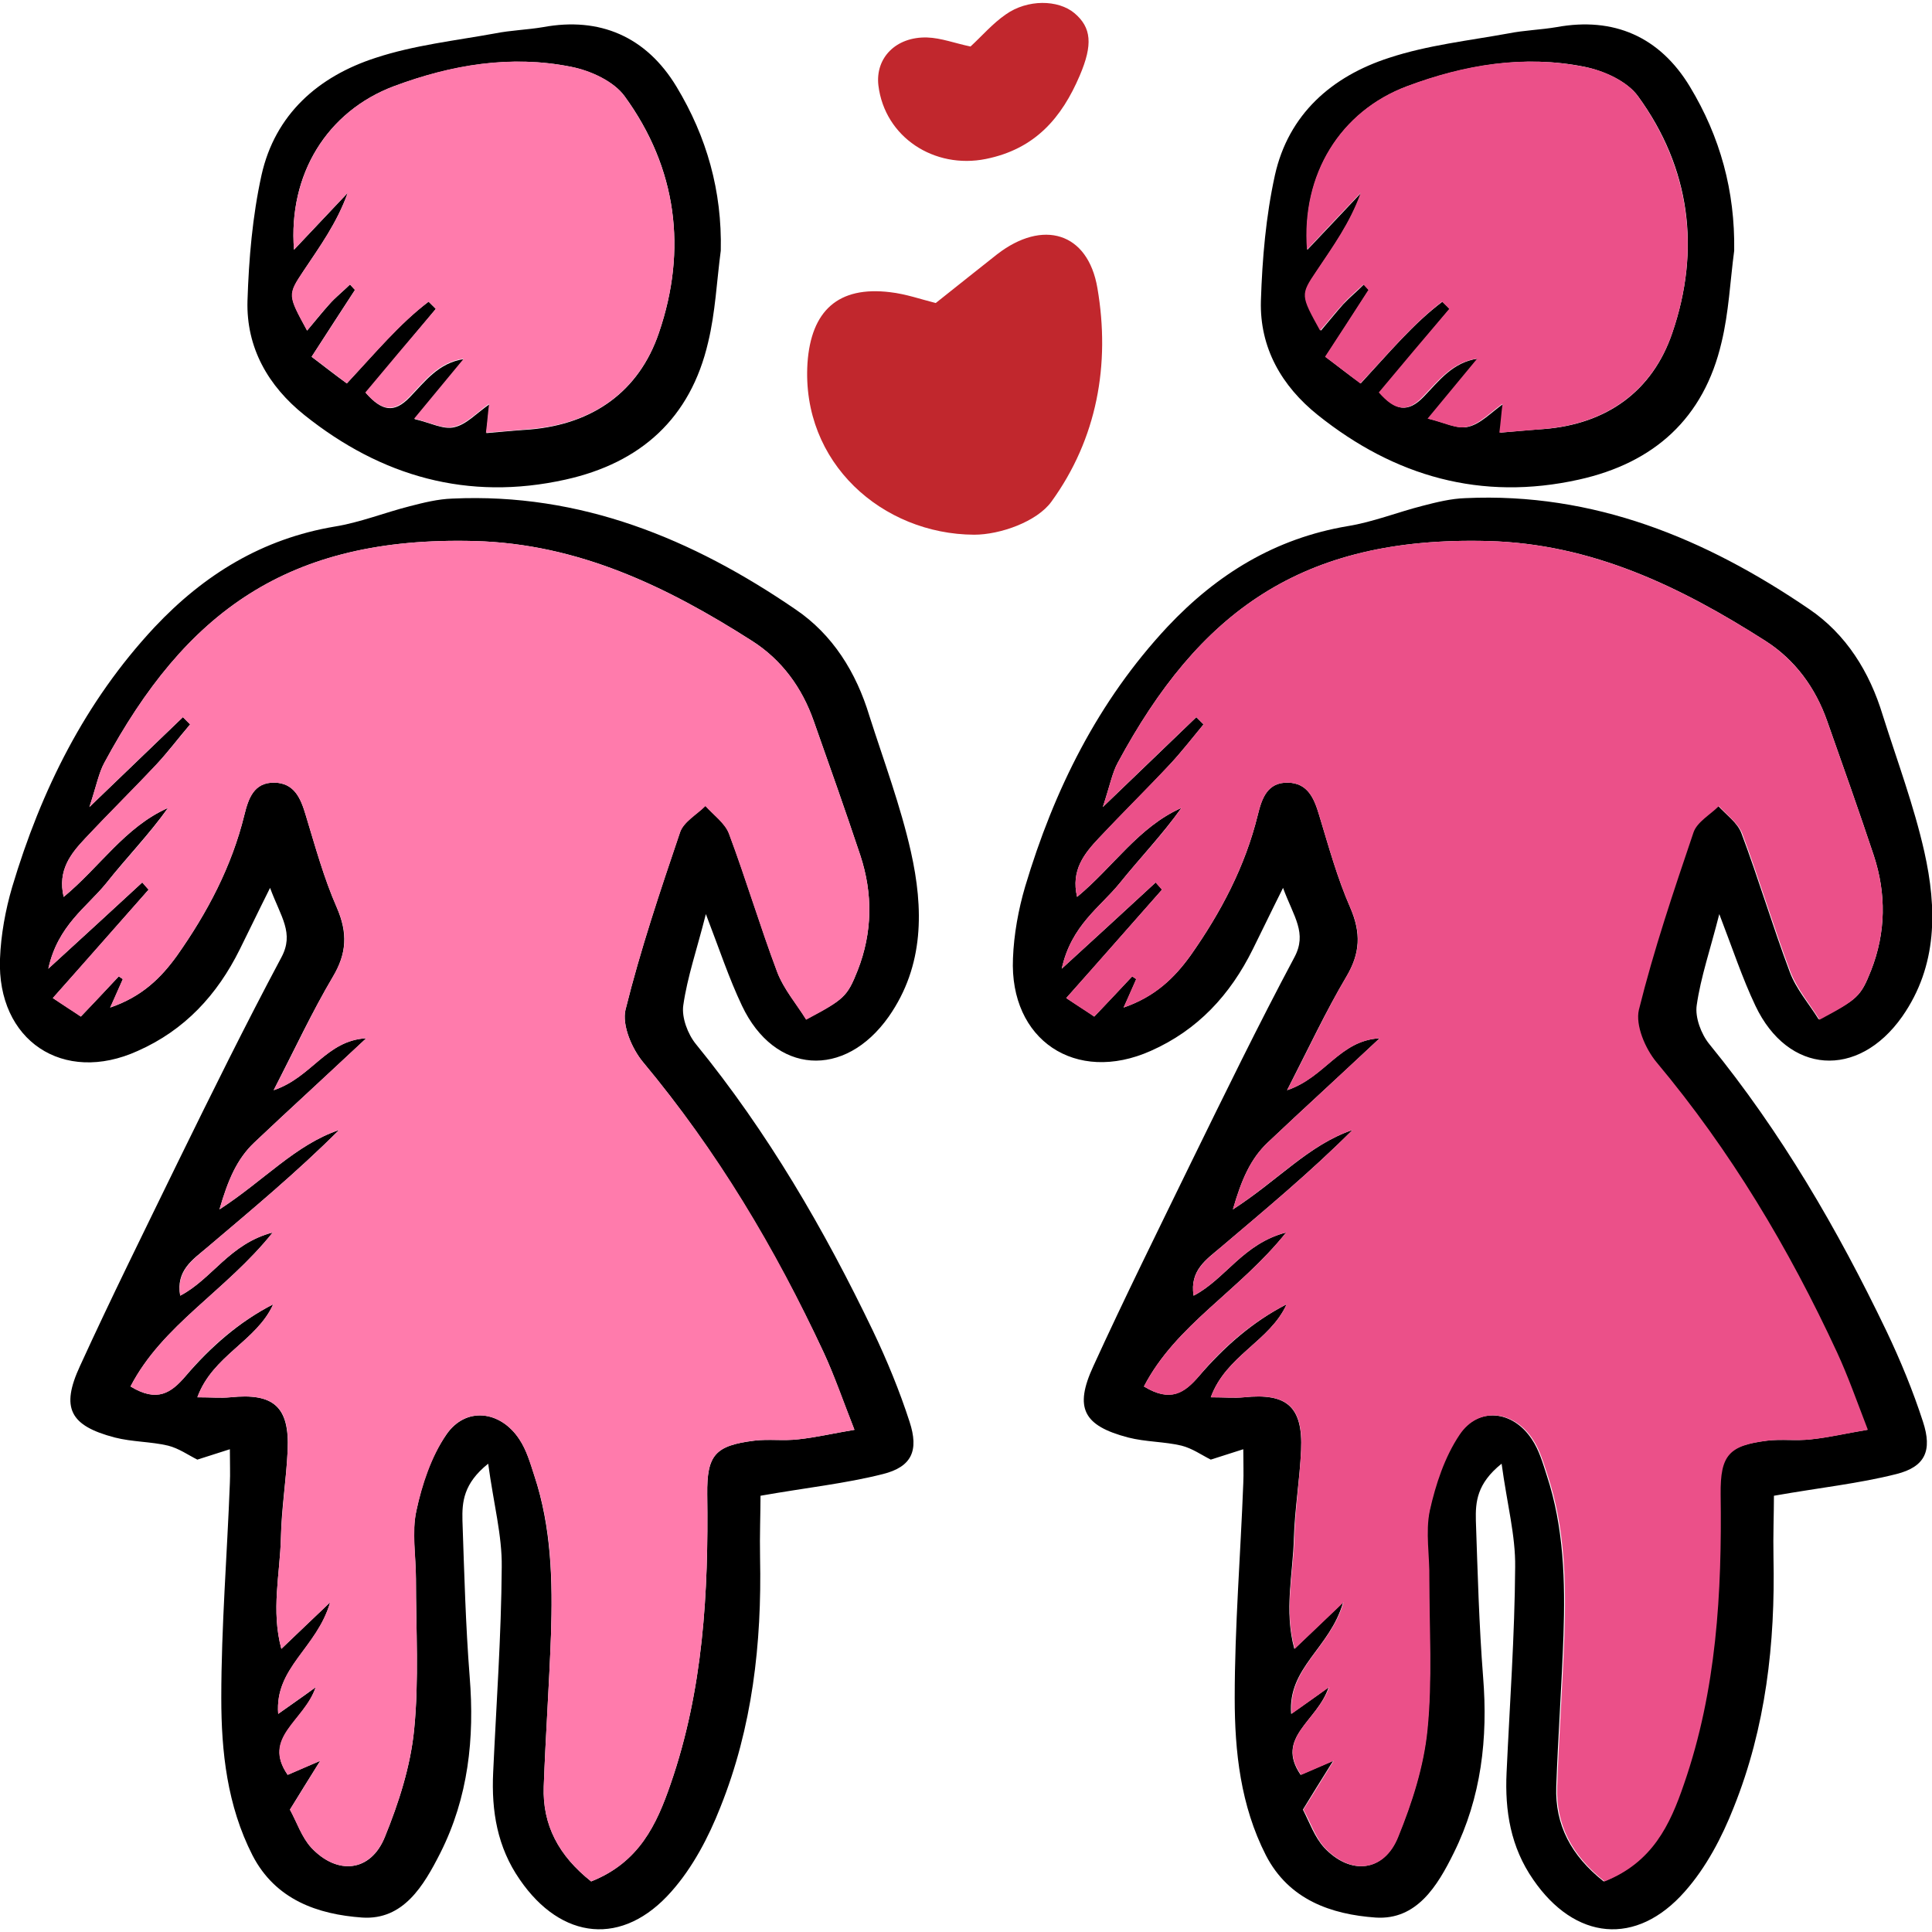
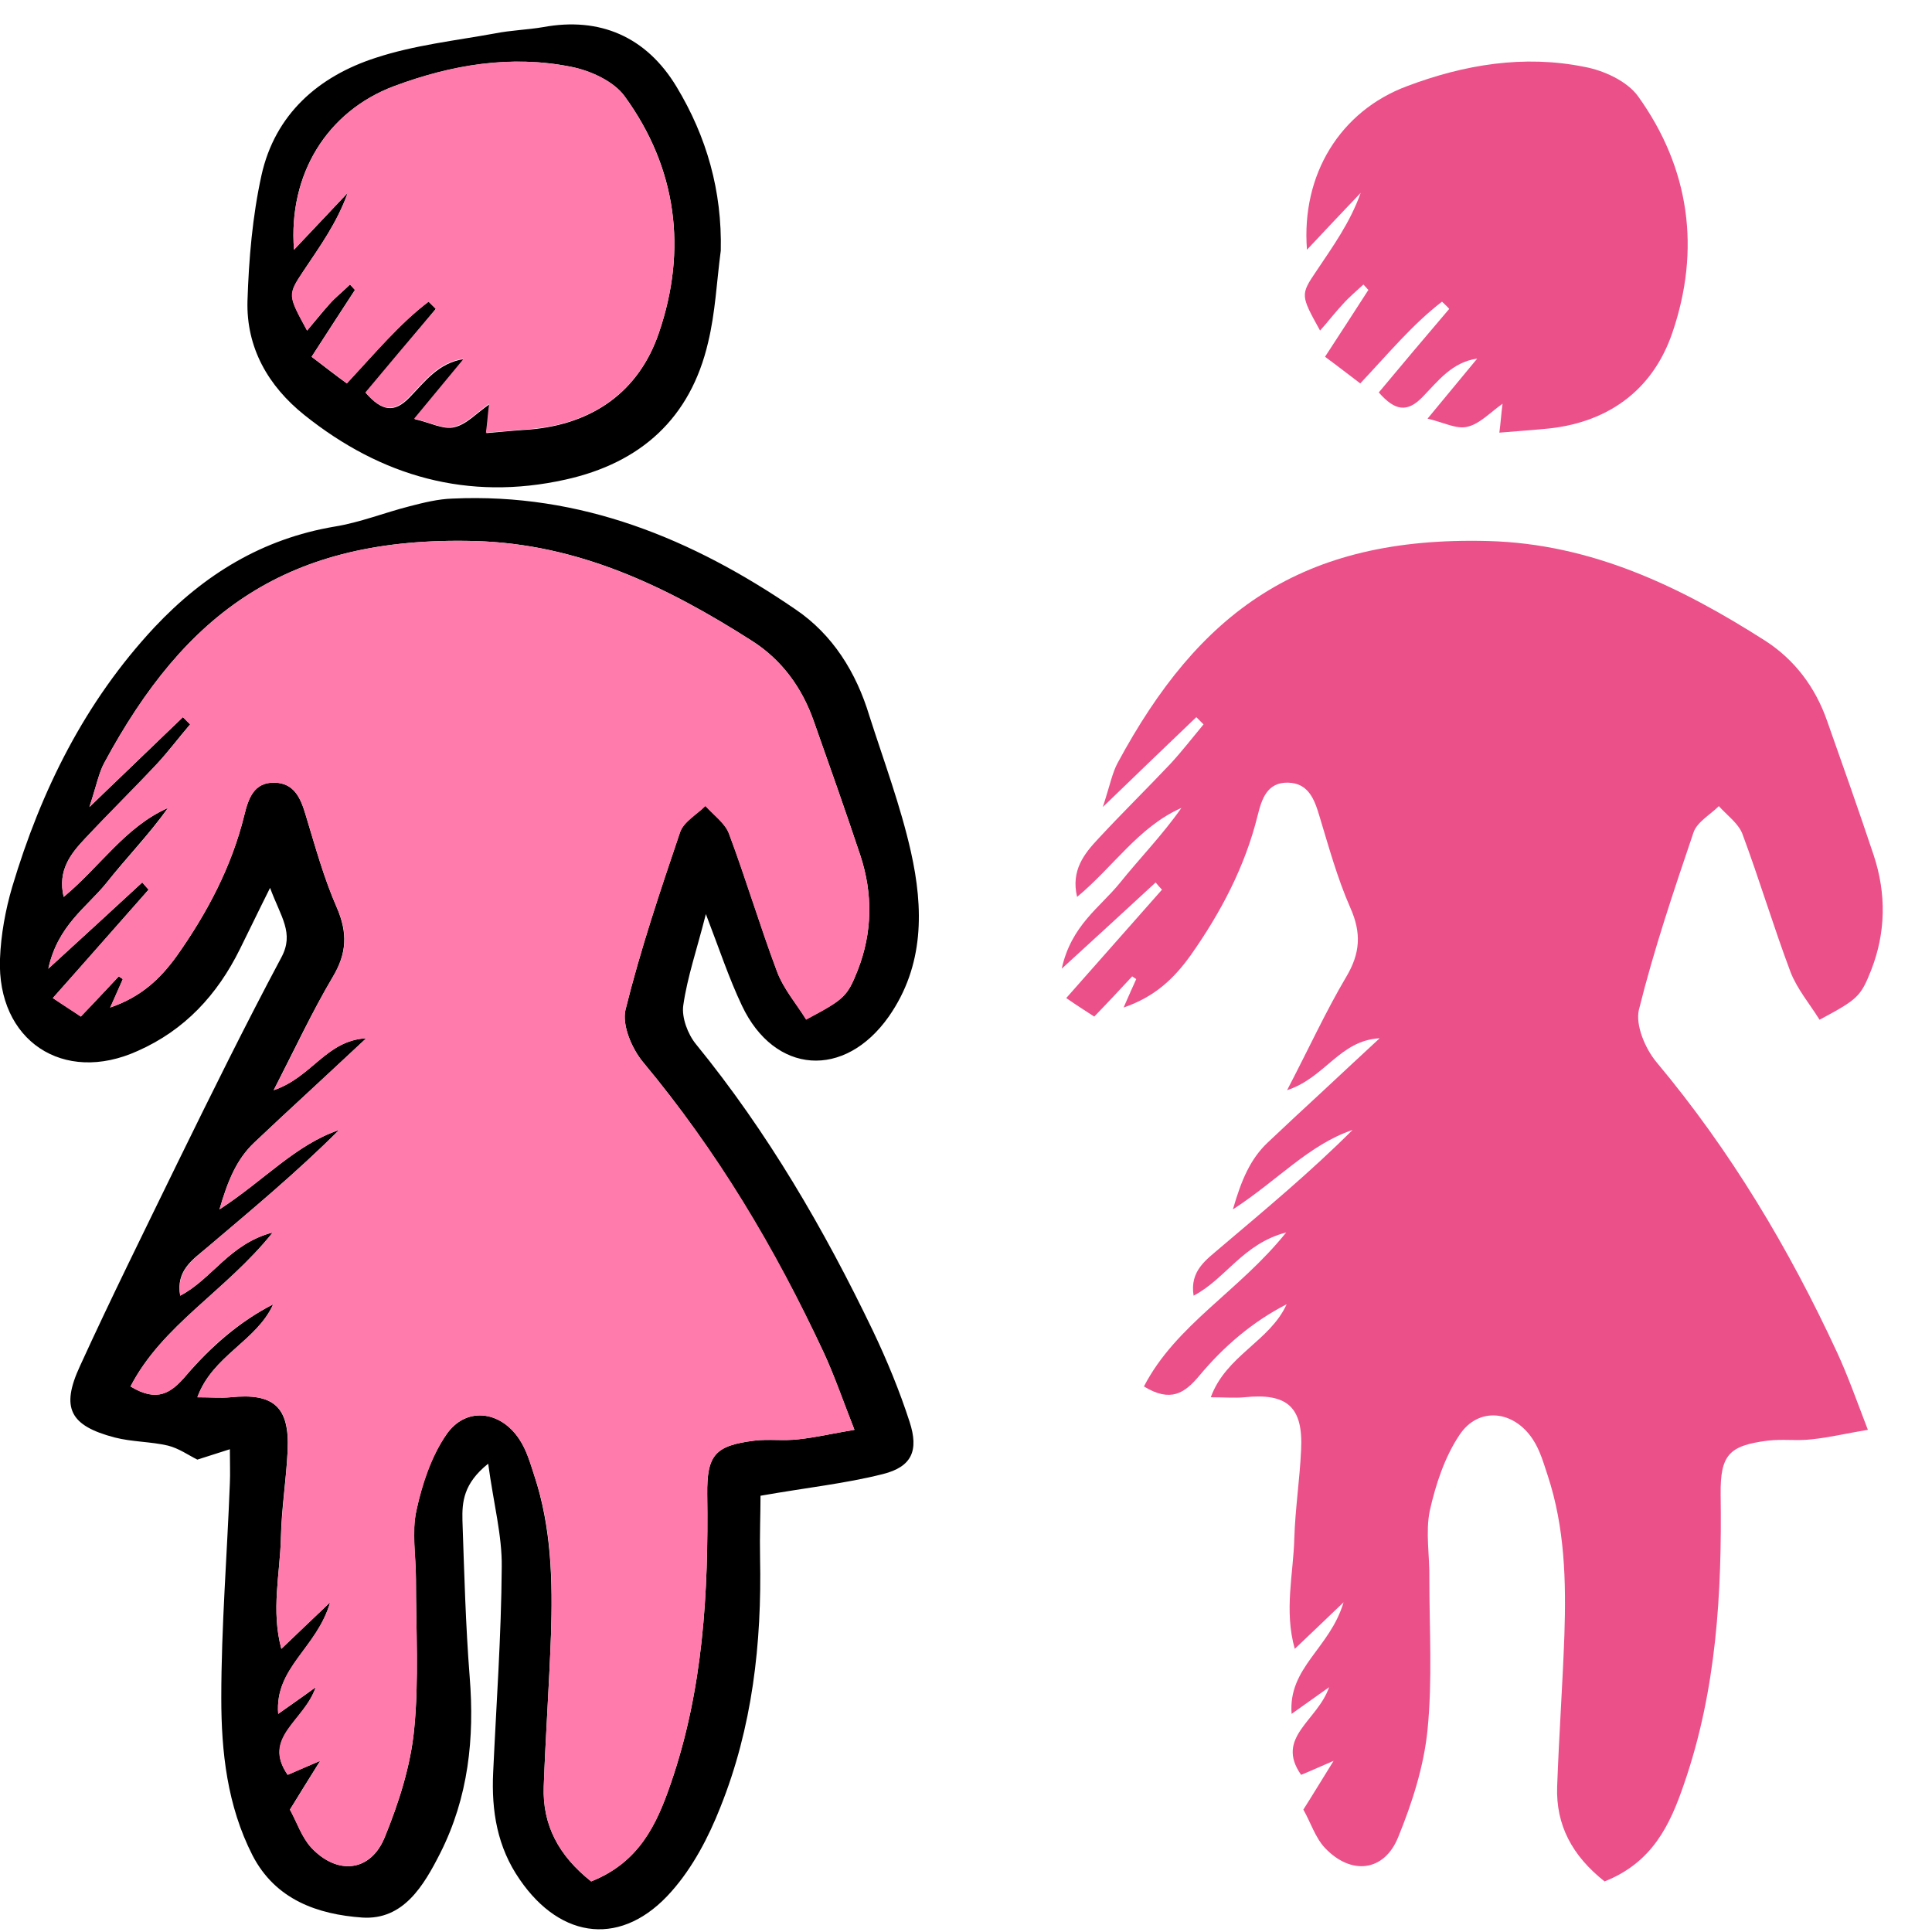
<svg xmlns="http://www.w3.org/2000/svg" version="1.1" id="Capa_1" x="0px" y="0px" viewBox="0 0 427.8 427.8" style="enable-background:new 0 0 427.8 427.8;" xml:space="preserve">
  <style type="text/css">
	.st0{fill:#C1272D;}
	.st1{fill:#FF7BAC;}
	.st2{fill:#EB5089;}
</style>
  <g>
-     <path class="st0" d="M243,63.8c2.9,16.9-0.1,33.4-10.2,47.3c-3.2,4.4-11.3,7.3-17.1,7.3c-20.3-0.1-38.3-15.9-36.9-38   c0.8-11.6,6.8-17.1,18.3-15.7c3.5,0.4,6.9,1.6,10.1,2.4c5.3-4.2,9.4-7.5,13.6-10.8C230.9,48.5,240.9,51.4,243,63.8z" />
-     <path class="st0" d="M237.9,2.9c3.8,3.2,4.1,7,1.2,13.8c-4,9.4-9.9,16.3-20.8,18.5c-11.4,2.3-22.4-4.8-23.8-16.3   c-0.7-6.1,3.9-10.8,10.8-10.6c3.1,0.1,6.2,1.3,9.6,2c2.5-2.3,4.9-5.1,7.8-7.1C227.5-0.2,234.3-0.1,237.9,2.9z" />
    <path d="M201.7,188.6c2.8,12.5,3,25.2-4.9,36.5c-9.8,13.9-25.3,12.8-32.5-2.4c-2.9-6.1-5-12.5-8-20.3c-2,7.9-4.1,13.9-5,20.2   c-0.4,2.7,1,6.4,2.8,8.6c15.9,19.5,28.4,41,39.2,63.5c3.1,6.5,5.9,13.3,8.1,20.1c2.1,6.4,0.5,10-5.9,11.6c-8.3,2.1-16.9,3-27.1,4.8   c0,3.9-0.2,8.8-0.1,13.7c0.4,19-1.7,37.6-8.8,55.3c-2.6,6.6-6.1,13.3-10.8,18.6c-10.8,12.3-24.4,10.8-33.6-2.6   c-5-7.2-6.3-15.2-5.9-23.7c0.7-15.2,1.8-30.3,1.9-45.5c0.1-7-1.8-14-3-22.9c-5.5,4.4-5.8,8.5-5.7,12.6c0.4,11.6,0.7,23.1,1.6,34.6   c1.1,13.6-0.3,26.7-6.5,39c-3.7,7.3-8.2,14.9-17.3,14.3c-9.8-0.7-19.2-3.9-24.3-13.8c-5.6-11-6.9-22.9-6.9-34.8   c0-15.9,1.3-31.8,1.9-47.6c0.1-2.1,0-4.3,0-7.5c-2.8,0.9-5,1.6-7.2,2.3c-2-1-4.1-2.5-6.5-3.1c-3.8-0.9-7.9-0.8-11.8-1.8   c-9.9-2.6-12-6.5-7.7-15.8c6.9-15.1,14.3-30,21.6-45c7.5-15.3,15-30.5,23-45.5c2.9-5.4-0.1-8.9-2.5-15.4c-3,6-4.8,9.8-6.7,13.6   c-5,10.1-12.2,17.9-22.6,22.5C14,240.2-0.7,230.4,0,212.3c0.2-5.3,1.2-10.8,2.7-15.9c6.4-21.4,16.1-41,31.5-57.5   c11-11.7,23.9-19.6,39.9-22.3c5.6-0.9,11.1-3.1,16.6-4.5c3.1-0.8,6.3-1.6,9.5-1.7c28.4-1.3,53.1,8.9,75.9,24.5   c8.3,5.6,13.5,14,16.4,23.6C195.7,168.5,199.4,178.4,201.7,188.6z M189.9,214.9c3.3-8.4,3.4-17,0.6-25.5   c-3.3-9.9-6.8-19.8-10.3-29.7c-2.6-7.4-7.1-13.6-13.7-17.8c-18.8-12-38.4-21.5-61.4-22.1c-41.5-1.1-64.1,15.9-82,49.1   c-1.2,2.2-1.7,4.9-3.3,9.8c8.2-7.9,14.5-13.9,20.7-19.9c0.5,0.5,1.1,1.1,1.6,1.6c-2.5,2.9-4.8,6-7.4,8.8   c-5.2,5.6-10.6,10.9-15.8,16.4c-3.2,3.4-6.2,7.1-4.8,13c8-6.6,13.6-15.5,23.1-19.7c-4.2,5.9-9.3,11.1-13.7,16.7   c-4.3,5.3-10.7,9.3-12.8,18.9c8-7.3,14.4-13.2,20.8-19.1c0.5,0.5,1,1.1,1.4,1.6c-6.9,7.8-13.7,15.6-21.2,24   c2.6,1.7,4.5,2.9,6.2,4.1c3.2-3.4,5.8-6.1,8.4-8.9c0.3,0.2,0.6,0.4,0.9,0.6c-0.8,1.8-1.5,3.5-2.8,6.3c7-2.4,11.2-6.5,14.8-11.5   c6.7-9.5,12.1-19.7,14.9-31.1c0.9-3.7,2.1-7.3,6.7-7.2c4.4,0.1,5.8,3.5,6.9,7.2c2.1,6.9,4,13.9,6.9,20.5c2.4,5.6,2.2,10.1-0.9,15.3   c-4.5,7.6-8.3,15.7-13.1,25.1c8.5-2.9,11.6-11,20.5-11.5c-4.9,4.6-8.9,8.3-12.9,12c-4,3.7-8,7.4-11.9,11.1   c-3.8,3.6-5.8,8.2-7.7,14.8c10-6.5,16.8-14.3,26.5-17.6c-9.3,9.3-19.3,17.6-29.2,26c-3.2,2.7-7,5.1-6,10.7   c7.1-3.7,10.9-11.5,20.5-14c-10.4,13-24.4,20.4-31.5,34.1c5.9,3.6,9,1.4,12.2-2.3c5.5-6.4,11.8-12,19.4-15.9   c-3.7,8.2-13.4,11.3-16.8,20.6c3.1,0,5.2,0.2,7.3,0c9.6-1,13.1,2.1,12.7,11.7c-0.3,6.5-1.4,13-1.5,19.5c-0.2,7.9-2.2,16,0.1,24.5   c3.5-3.4,6.4-6.1,10.8-10.3c-2.9,10.2-12.3,14.4-11.5,24.7c2.8-2,4.9-3.4,8.3-5.9c-2.5,7.6-11.9,11.1-6.2,19.4   c2-0.9,3.7-1.6,7.2-3.1c-2.8,4.5-4.7,7.5-6.7,10.8c1.6,2.9,2.6,6.1,4.7,8.4c5.8,6.2,13.2,5.4,16.3-2.3c3.1-7.6,5.7-15.7,6.5-23.8   c1.1-11,0.4-22.3,0.4-33.4c0-5.1-1-10.3,0.1-15.1c1.2-5.8,3.2-11.9,6.6-16.8c4.3-6.3,12-5.4,16.2,1c1.6,2.4,2.4,5.2,3.3,8   c3.8,11.5,4.1,23.5,3.7,35.4c-0.4,11.2-1.2,22.4-1.6,33.5c-0.3,8.5,3.3,15.3,10.5,21c10.6-4.2,14.5-12.6,17.6-21.6   c7.2-20.8,8.4-42.4,8.1-64.1c-0.1-8.8,1.8-10.8,10.4-11.9c3.2-0.4,6.5,0.1,9.8-0.3c3.8-0.4,7.6-1.3,12.4-2.1   c-2.6-6.5-4.4-11.9-6.8-17.1c-10.8-23-23.7-44.7-40-64.3c-2.5-3-4.7-8.2-3.9-11.6c3.3-13.3,7.7-26.4,12.1-39.4   c0.8-2.3,3.7-3.9,5.6-5.8c1.8,2,4.3,3.7,5.2,6.1c3.8,10.1,6.9,20.6,10.7,30.7c1.4,3.8,4.3,7.1,6.4,10.5   C186.9,221.3,187.6,220.7,189.9,214.9z" />
    <path class="st1" d="M190.5,189.4c2.8,8.5,2.7,17.1-0.6,25.5c-2.3,5.8-3,6.4-11.4,10.9c-2.1-3.4-4.9-6.7-6.4-10.5   c-3.8-10.1-6.9-20.5-10.7-30.7c-0.9-2.3-3.4-4.1-5.2-6.1c-1.9,1.9-4.8,3.5-5.6,5.8c-4.4,13-8.8,26-12.1,39.3   c-0.8,3.4,1.4,8.6,3.9,11.6c16.4,19.6,29.3,41.2,40,64.3c2.4,5.2,4.3,10.6,6.8,17.1c-4.8,0.8-8.6,1.7-12.4,2.1   c-3.2,0.4-6.5-0.1-9.8,0.3c-8.6,1.1-10.5,3.1-10.4,11.9c0.3,21.8-0.9,43.3-8.1,64.1c-3.1,9.1-7,17.4-17.6,21.6   c-7.2-5.7-10.8-12.5-10.5-21c0.4-11.2,1.2-22.4,1.6-33.5c0.4-12,0.2-23.9-3.7-35.4c-0.9-2.7-1.7-5.6-3.3-8c-4.2-6.4-12-7.3-16.2-1   c-3.3,4.9-5.3,11-6.6,16.8c-1,4.8-0.1,10.1-0.1,15.1c0,11.1,0.7,22.4-0.4,33.4c-0.8,8.1-3.4,16.2-6.5,23.8   c-3.2,7.7-10.5,8.5-16.3,2.3c-2.1-2.3-3.2-5.6-4.7-8.4c2.1-3.3,3.9-6.3,6.7-10.8c-3.5,1.5-5.2,2.3-7.2,3.1   c-5.8-8.3,3.6-11.9,6.2-19.4c-3.4,2.4-5.5,3.9-8.3,5.9c-0.8-10.3,8.5-14.5,11.5-24.7c-4.4,4.2-7.2,6.9-10.8,10.3   c-2.3-8.5-0.3-16.6-0.1-24.5c0.2-6.5,1.2-13,1.5-19.5c0.5-9.6-3.1-12.7-12.7-11.7c-2.1,0.2-4.3,0-7.3,0   c3.4-9.3,13.1-12.4,16.8-20.6c-7.6,3.9-14,9.4-19.4,15.9c-3.2,3.8-6.3,5.9-12.2,2.3c7.1-13.7,21.1-21.1,31.5-34.1   c-9.6,2.5-13.4,10.3-20.5,14c-0.9-5.6,2.9-8,6-10.7c9.9-8.4,19.9-16.7,29.2-26c-9.7,3.3-16.5,11.1-26.5,17.6   c1.9-6.6,3.9-11.2,7.7-14.8c3.9-3.7,7.9-7.4,11.9-11.1c4-3.7,7.9-7.4,12.9-12c-8.9,0.5-12,8.7-20.5,11.5   c4.9-9.4,8.6-17.5,13.1-25.1c3.1-5.2,3.4-9.7,0.9-15.3c-2.9-6.6-4.8-13.6-6.9-20.5c-1.1-3.7-2.5-7.1-6.9-7.2   c-4.6-0.1-5.8,3.6-6.7,7.2c-2.8,11.4-8.2,21.6-14.9,31.1c-3.6,5-7.8,9.1-14.8,11.5c1.2-2.8,2-4.5,2.8-6.3c-0.3-0.2-0.6-0.4-0.9-0.6   c-2.6,2.8-5.2,5.6-8.4,8.9c-1.7-1.1-3.6-2.3-6.2-4.1c7.4-8.4,14.3-16.2,21.2-24c-0.5-0.5-1-1.1-1.4-1.6   c-6.4,5.9-12.8,11.8-20.8,19.1c2.1-9.6,8.5-13.6,12.8-18.9c4.5-5.6,9.5-10.7,13.7-16.7c-9.5,4.2-15.1,13.1-23.1,19.7   c-1.4-5.9,1.6-9.6,4.8-13c5.2-5.6,10.6-10.9,15.8-16.4c2.6-2.8,4.9-5.8,7.4-8.8c-0.5-0.5-1.1-1.1-1.6-1.6c-6.3,6-12.5,12-20.7,19.9   c1.6-4.9,2.1-7.6,3.3-9.8c17.9-33.2,40.5-50.2,82-49.1c22.9,0.6,42.6,10.1,61.4,22.1c6.6,4.2,11.1,10.3,13.7,17.8   C183.7,169.6,187.2,179.5,190.5,189.4z" />
    <path d="M149.8,19.2c6.7,11.1,10.1,23.1,9.8,36.3c-0.9,6.8-1.2,13.7-2.8,20.3c-3.9,16.8-14.9,26.7-31.6,30.4   c-21.6,4.8-40.8-0.7-57.8-14.3c-8-6.4-12.9-14.9-12.6-25.3c0.3-9.3,1.1-18.7,3.1-27.8c3-13.5,12.6-21.9,25.3-26   c8.5-2.8,17.6-3.8,26.4-5.4c3.5-0.7,7.2-0.8,10.7-1.4C132.8,3.7,143.1,8.1,149.8,19.2z M145.9,73.7c6.3-18.4,4-36.5-7.6-52.4   c-2.4-3.3-7.5-5.6-11.8-6.5c-13.4-2.7-26.6-0.4-39.3,4.3c-14.8,5.6-23.4,19.5-22.1,36.2c4.3-4.5,8.1-8.6,11.9-12.6   c-2.4,6.7-6.2,11.9-9.8,17.3c-3.5,5.3-3.4,5.4,0.8,13.2c1.7-2,3.3-4,4.9-5.8c1.4-1.6,3.1-2.9,4.6-4.4c0.4,0.4,0.7,0.8,1.1,1.2   c-3.1,4.7-6.1,9.4-9.6,14.8c3,2.3,5.3,4.1,7.8,5.9c6.3-6.8,11.6-13.2,18.1-18.1c0.5,0.5,1.1,1.1,1.6,1.6C91.3,74.7,86.1,80.9,81,87   c3.6,4.1,6.3,4.5,9.7,1c3.4-3.5,6.4-7.7,12.1-8.5c-3.4,4.1-6.8,8.2-11,13.3c3.5,0.8,6.4,2.4,8.8,1.8c2.7-0.6,4.9-3.1,7.8-5.1   c-0.3,2.4-0.4,4-0.7,6.4c3.5-0.3,6.6-0.6,9.7-0.8C131.3,93.9,141.5,86.7,145.9,73.7z" />
    <path class="st1" d="M138.3,21.3c11.6,16,13.9,34,7.6,52.4c-4.4,12.9-14.6,20.2-28.6,21.3c-3.1,0.3-6.2,0.5-9.7,0.8   c0.3-2.3,0.4-4,0.7-6.4c-2.8,2-5.1,4.5-7.8,5.1c-2.4,0.6-5.3-1-8.8-1.8c4.2-5.1,7.6-9.2,11-13.3c-5.7,0.8-8.7,5-12.1,8.5   c-3.4,3.5-6.1,3.1-9.7-1c5.1-6.1,10.3-12.3,15.6-18.5c-0.5-0.6-1.1-1.1-1.6-1.6c-6.5,5-11.7,11.3-18.1,18.1   c-2.4-1.8-4.8-3.7-7.8-5.9c3.5-5.4,6.6-10.1,9.6-14.8c-0.4-0.4-0.7-0.8-1.1-1.2c-1.6,1.5-3.2,2.8-4.6,4.4c-1.7,1.8-3.2,3.8-4.9,5.8   c-4.3-7.8-4.4-7.9-0.8-13.2c3.6-5.4,7.4-10.6,9.8-17.3c-3.8,4-7.7,8.1-11.9,12.6c-1.3-16.7,7.4-30.7,22.1-36.2   c12.7-4.8,25.9-7,39.3-4.3C130.8,15.6,135.9,18,138.3,21.3z" />
-     <path d="M426.1,188.6c2.8,12.5,3,25.2-4.9,36.5c-9.8,13.9-25.3,12.8-32.5-2.4c-2.9-6.1-5-12.5-8-20.3c-2,7.9-4.1,13.9-5,20.2   c-0.4,2.7,1,6.4,2.8,8.6c15.9,19.5,28.4,41,39.2,63.5c3.1,6.5,5.9,13.3,8.1,20.1c2.1,6.4,0.5,10-5.9,11.6c-8.3,2.1-16.9,3-27.1,4.8   c0,3.9-0.2,8.8-0.1,13.7c0.4,19-1.7,37.6-8.8,55.3c-2.6,6.6-6.1,13.3-10.8,18.6c-10.8,12.3-24.4,10.8-33.6-2.6   c-5-7.2-6.3-15.2-5.9-23.7c0.7-15.2,1.8-30.3,1.9-45.5c0.1-7-1.8-14-3-22.9c-5.5,4.4-5.8,8.5-5.7,12.6c0.4,11.6,0.7,23.1,1.6,34.6   c1.1,13.6-0.4,26.7-6.5,39c-3.6,7.3-8.2,14.9-17.3,14.3c-9.8-0.7-19.2-3.9-24.3-13.8c-5.6-11-6.9-22.9-6.9-34.8   c0-15.9,1.3-31.8,1.9-47.6c0.1-2.1,0-4.3,0-7.5c-2.8,0.9-5,1.6-7.2,2.3c-2-1-4.1-2.5-6.5-3.1c-3.8-0.9-7.9-0.8-11.8-1.8   c-9.9-2.6-12-6.5-7.7-15.8c6.9-15.1,14.3-30,21.6-45c7.5-15.3,14.9-30.5,22.9-45.5c2.9-5.4-0.1-8.9-2.5-15.4c-3,6-4.8,9.8-6.7,13.6   c-5,10.1-12.2,17.9-22.6,22.5c-16.6,7.4-31.3-2.4-30.5-20.5c0.2-5.3,1.2-10.8,2.7-15.9c6.4-21.4,16.1-41,31.5-57.5   c11-11.7,23.9-19.6,39.9-22.3c5.6-0.9,11.1-3.1,16.6-4.5c3.1-0.8,6.3-1.6,9.5-1.7c28.4-1.3,53.1,8.9,76,24.5   c8.3,5.6,13.5,14,16.4,23.6C420.1,168.5,423.8,178.4,426.1,188.6z M414.3,214.9c3.3-8.4,3.4-17,0.6-25.5   c-3.3-9.9-6.8-19.8-10.3-29.7c-2.6-7.4-7.1-13.6-13.7-17.8c-18.8-12-38.4-21.5-61.4-22.1c-41.5-1.1-64.1,15.9-82,49.1   c-1.2,2.2-1.7,4.9-3.3,9.8c8.2-7.9,14.5-13.9,20.7-19.9c0.5,0.5,1.1,1.1,1.6,1.6c-2.4,2.9-4.8,6-7.4,8.8   c-5.2,5.6-10.6,10.9-15.8,16.4c-3.2,3.4-6.2,7.1-4.8,13c8-6.6,13.6-15.5,23.1-19.7c-4.2,5.9-9.2,11.1-13.7,16.7   c-4.3,5.3-10.7,9.3-12.8,18.9c8-7.3,14.4-13.2,20.8-19.1c0.5,0.5,1,1.1,1.4,1.6c-6.9,7.8-13.7,15.6-21.2,24   c2.6,1.7,4.5,2.9,6.2,4.1c3.2-3.4,5.8-6.1,8.4-8.9c0.3,0.2,0.6,0.4,0.9,0.6c-0.8,1.8-1.5,3.5-2.8,6.3c6.9-2.4,11.2-6.5,14.8-11.5   c6.7-9.5,12.1-19.7,14.9-31.1c0.9-3.7,2.1-7.3,6.7-7.2c4.4,0.1,5.8,3.5,6.9,7.2c2.1,6.9,4,13.9,6.9,20.5c2.4,5.6,2.2,10.1-0.9,15.3   c-4.5,7.6-8.3,15.7-13.1,25.1c8.5-2.9,11.6-11,20.5-11.5c-4.9,4.6-8.9,8.3-12.9,12c-4,3.7-8,7.4-11.9,11.1   c-3.8,3.6-5.8,8.2-7.7,14.8c10.1-6.5,16.8-14.3,26.5-17.6c-9.3,9.3-19.3,17.6-29.2,26c-3.2,2.7-6.9,5.1-6,10.7   c7.1-3.7,10.9-11.5,20.5-14c-10.4,13-24.4,20.4-31.5,34.1c5.9,3.6,9,1.4,12.2-2.3c5.5-6.4,11.8-12,19.4-15.9   c-3.7,8.2-13.4,11.3-16.8,20.6c3.1,0,5.2,0.2,7.3,0c9.6-1,13.1,2.1,12.7,11.7c-0.3,6.5-1.4,13-1.6,19.5c-0.2,7.9-2.2,16,0.1,24.5   c3.5-3.4,6.4-6.1,10.8-10.3c-2.9,10.2-12.3,14.4-11.5,24.7c2.8-2,4.9-3.4,8.3-5.9c-2.5,7.6-11.9,11.1-6.2,19.4   c2-0.9,3.7-1.6,7.2-3.1c-2.8,4.5-4.7,7.5-6.7,10.8c1.5,2.9,2.6,6.1,4.7,8.4c5.8,6.2,13.2,5.4,16.3-2.3c3.1-7.6,5.7-15.7,6.5-23.8   c1.1-11,0.4-22.3,0.4-33.4c0-5.1-1-10.3,0.1-15.1c1.2-5.8,3.2-11.9,6.5-16.8c4.3-6.3,12-5.4,16.2,1c1.6,2.4,2.4,5.2,3.3,8   c3.8,11.5,4.1,23.5,3.7,35.4c-0.4,11.2-1.2,22.4-1.6,33.5c-0.3,8.5,3.3,15.3,10.5,21c10.6-4.2,14.5-12.6,17.6-21.6   c7.2-20.8,8.5-42.4,8.1-64.1c-0.1-8.8,1.8-10.8,10.4-11.9c3.2-0.4,6.5,0.1,9.8-0.3c3.8-0.4,7.6-1.3,12.4-2.1   c-2.6-6.5-4.4-11.9-6.8-17.1c-10.8-23-23.7-44.7-40-64.3c-2.5-3-4.7-8.2-3.9-11.6c3.3-13.3,7.7-26.4,12.1-39.4   c0.8-2.3,3.7-3.9,5.6-5.8c1.8,2,4.3,3.7,5.2,6.1c3.8,10.1,6.9,20.6,10.7,30.7c1.4,3.8,4.3,7.1,6.4,10.5   C411.3,221.3,412,220.7,414.3,214.9z" />
    <path class="st2" d="M414.9,189.4c2.8,8.5,2.7,17.1-0.6,25.5c-2.3,5.8-3,6.4-11.4,10.9c-2.1-3.4-4.9-6.7-6.4-10.5   c-3.8-10.1-6.9-20.5-10.7-30.7c-0.9-2.3-3.4-4.1-5.2-6.1c-1.9,1.9-4.8,3.5-5.6,5.8c-4.4,13-8.8,26-12.1,39.3   c-0.8,3.4,1.4,8.6,3.9,11.6c16.4,19.6,29.3,41.2,40,64.3c2.4,5.2,4.3,10.6,6.8,17.1c-4.8,0.8-8.5,1.7-12.4,2.1   c-3.2,0.4-6.5-0.1-9.8,0.3c-8.5,1.1-10.5,3.1-10.4,11.9c0.3,21.8-0.9,43.3-8.1,64.1c-3.1,9.1-7,17.4-17.6,21.6   c-7.2-5.7-10.8-12.5-10.5-21c0.4-11.2,1.2-22.4,1.6-33.5c0.4-12,0.1-23.9-3.7-35.4c-0.9-2.7-1.7-5.6-3.3-8c-4.2-6.4-12-7.3-16.2-1   c-3.3,4.9-5.3,11-6.6,16.8c-1,4.8,0,10.1-0.1,15.1c0,11.1,0.7,22.4-0.4,33.4c-0.8,8.1-3.4,16.2-6.5,23.8   c-3.1,7.7-10.5,8.5-16.3,2.3c-2.1-2.3-3.1-5.6-4.7-8.4c2.1-3.3,3.9-6.3,6.7-10.8c-3.5,1.5-5.2,2.3-7.2,3.1   c-5.8-8.3,3.6-11.9,6.2-19.4c-3.4,2.4-5.5,3.9-8.3,5.9c-0.8-10.3,8.5-14.5,11.5-24.7c-4.4,4.2-7.2,6.9-10.8,10.3   c-2.4-8.5-0.3-16.6-0.1-24.5c0.2-6.5,1.2-13,1.5-19.5c0.5-9.6-3.1-12.7-12.6-11.7c-2.1,0.2-4.3,0-7.4,0   c3.4-9.3,13.1-12.4,16.8-20.6c-7.6,3.9-14,9.4-19.4,15.9c-3.2,3.8-6.3,5.9-12.2,2.3c7.1-13.7,21.1-21.1,31.5-34.1   c-9.6,2.5-13.4,10.3-20.5,14c-0.9-5.6,2.9-8,6-10.7c9.9-8.4,19.9-16.7,29.2-26c-9.7,3.3-16.5,11.1-26.5,17.6   c1.9-6.6,3.9-11.2,7.7-14.8c3.9-3.7,7.9-7.4,11.9-11.1c4-3.7,7.9-7.4,12.9-12c-8.9,0.5-12,8.7-20.5,11.5   c4.9-9.4,8.6-17.5,13.1-25.1c3.1-5.2,3.4-9.7,0.9-15.3c-2.9-6.6-4.8-13.6-6.9-20.5c-1.1-3.7-2.5-7.1-6.9-7.2   c-4.6-0.1-5.8,3.6-6.7,7.2c-2.8,11.4-8.2,21.6-14.9,31.1c-3.6,5-7.8,9.1-14.8,11.5c1.2-2.8,2-4.5,2.8-6.3c-0.3-0.2-0.6-0.4-0.9-0.6   c-2.6,2.8-5.2,5.6-8.4,8.9c-1.7-1.1-3.6-2.3-6.2-4.1c7.4-8.4,14.3-16.2,21.2-24c-0.5-0.5-1-1.1-1.4-1.6   c-6.4,5.9-12.8,11.8-20.8,19.1c2.1-9.6,8.5-13.6,12.8-18.9c4.5-5.6,9.5-10.7,13.7-16.7c-9.5,4.2-15.1,13.1-23.1,19.7   c-1.4-5.9,1.6-9.6,4.8-13c5.2-5.6,10.6-10.9,15.8-16.4c2.6-2.8,4.9-5.8,7.4-8.8c-0.5-0.5-1.1-1.1-1.6-1.6c-6.3,6-12.5,12-20.7,19.9   c1.6-4.9,2.1-7.6,3.3-9.8c17.9-33.2,40.5-50.2,82-49.1c22.9,0.6,42.6,10.1,61.4,22.1c6.5,4.2,11.1,10.3,13.7,17.8   C408.1,169.6,411.6,179.5,414.9,189.4z" />
-     <path d="M374.2,19.2c6.7,11.1,10,23.1,9.8,36.3c-0.9,6.8-1.2,13.7-2.8,20.3c-3.9,16.8-14.9,26.7-31.6,30.4   c-21.6,4.8-40.8-0.7-57.8-14.3c-8-6.4-12.9-14.9-12.6-25.3c0.3-9.3,1.1-18.7,3.1-27.8c3-13.5,12.6-21.9,25.3-26   C316.1,10,325.2,9,334,7.4c3.5-0.7,7.2-0.8,10.7-1.4C357.3,3.7,367.5,8.1,374.2,19.2z M370.3,73.7c6.3-18.4,4-36.5-7.6-52.4   c-2.4-3.3-7.5-5.6-11.8-6.5c-13.4-2.7-26.6-0.4-39.3,4.3c-14.8,5.6-23.4,19.5-22.1,36.2c4.3-4.5,8.1-8.6,11.9-12.6   c-2.4,6.7-6.2,11.9-9.8,17.3c-3.5,5.3-3.4,5.4,0.9,13.2c1.7-2,3.3-4,4.9-5.8c1.5-1.6,3.1-2.9,4.6-4.4c0.4,0.4,0.7,0.8,1.1,1.2   C300,69,297,73.7,293.5,79c3,2.3,5.3,4.1,7.8,5.9c6.3-6.8,11.6-13.2,18.1-18.1c0.5,0.5,1.1,1.1,1.6,1.6   c-5.2,6.2-10.4,12.4-15.5,18.5c3.5,4.1,6.3,4.5,9.7,1c3.4-3.5,6.4-7.7,12.1-8.5c-3.4,4.1-6.8,8.2-11,13.3c3.5,0.8,6.4,2.4,8.8,1.8   c2.7-0.6,5-3.1,7.8-5.1c-0.3,2.4-0.4,4-0.7,6.4c3.5-0.3,6.6-0.6,9.7-0.8C355.7,93.9,365.9,86.7,370.3,73.7z" />
    <path class="st2" d="M362.7,21.3c11.5,16,13.9,34,7.6,52.4c-4.4,12.9-14.6,20.2-28.6,21.3c-3.1,0.3-6.2,0.5-9.7,0.8   c0.3-2.3,0.4-4,0.7-6.4c-2.8,2-5.1,4.5-7.8,5.1c-2.4,0.6-5.3-1-8.8-1.8c4.2-5.1,7.6-9.2,11-13.3c-5.6,0.8-8.7,5-12.1,8.5   c-3.4,3.5-6.1,3.1-9.7-1c5.1-6.1,10.3-12.3,15.6-18.5c-0.5-0.6-1.1-1.1-1.6-1.6c-6.5,5-11.7,11.3-18.1,18.1   c-2.4-1.8-4.8-3.7-7.8-5.9c3.5-5.4,6.6-10.1,9.6-14.8c-0.4-0.4-0.7-0.8-1.1-1.2c-1.6,1.5-3.2,2.8-4.6,4.4c-1.7,1.8-3.2,3.8-5,5.8   c-4.3-7.8-4.4-7.9-0.8-13.2c3.6-5.4,7.4-10.6,9.8-17.3c-3.8,4-7.7,8.1-11.9,12.6c-1.3-16.7,7.4-30.7,22.1-36.2   c12.7-4.8,25.9-7,39.3-4.3C355.2,15.6,360.3,18,362.7,21.3z" />
  </g>
</svg>